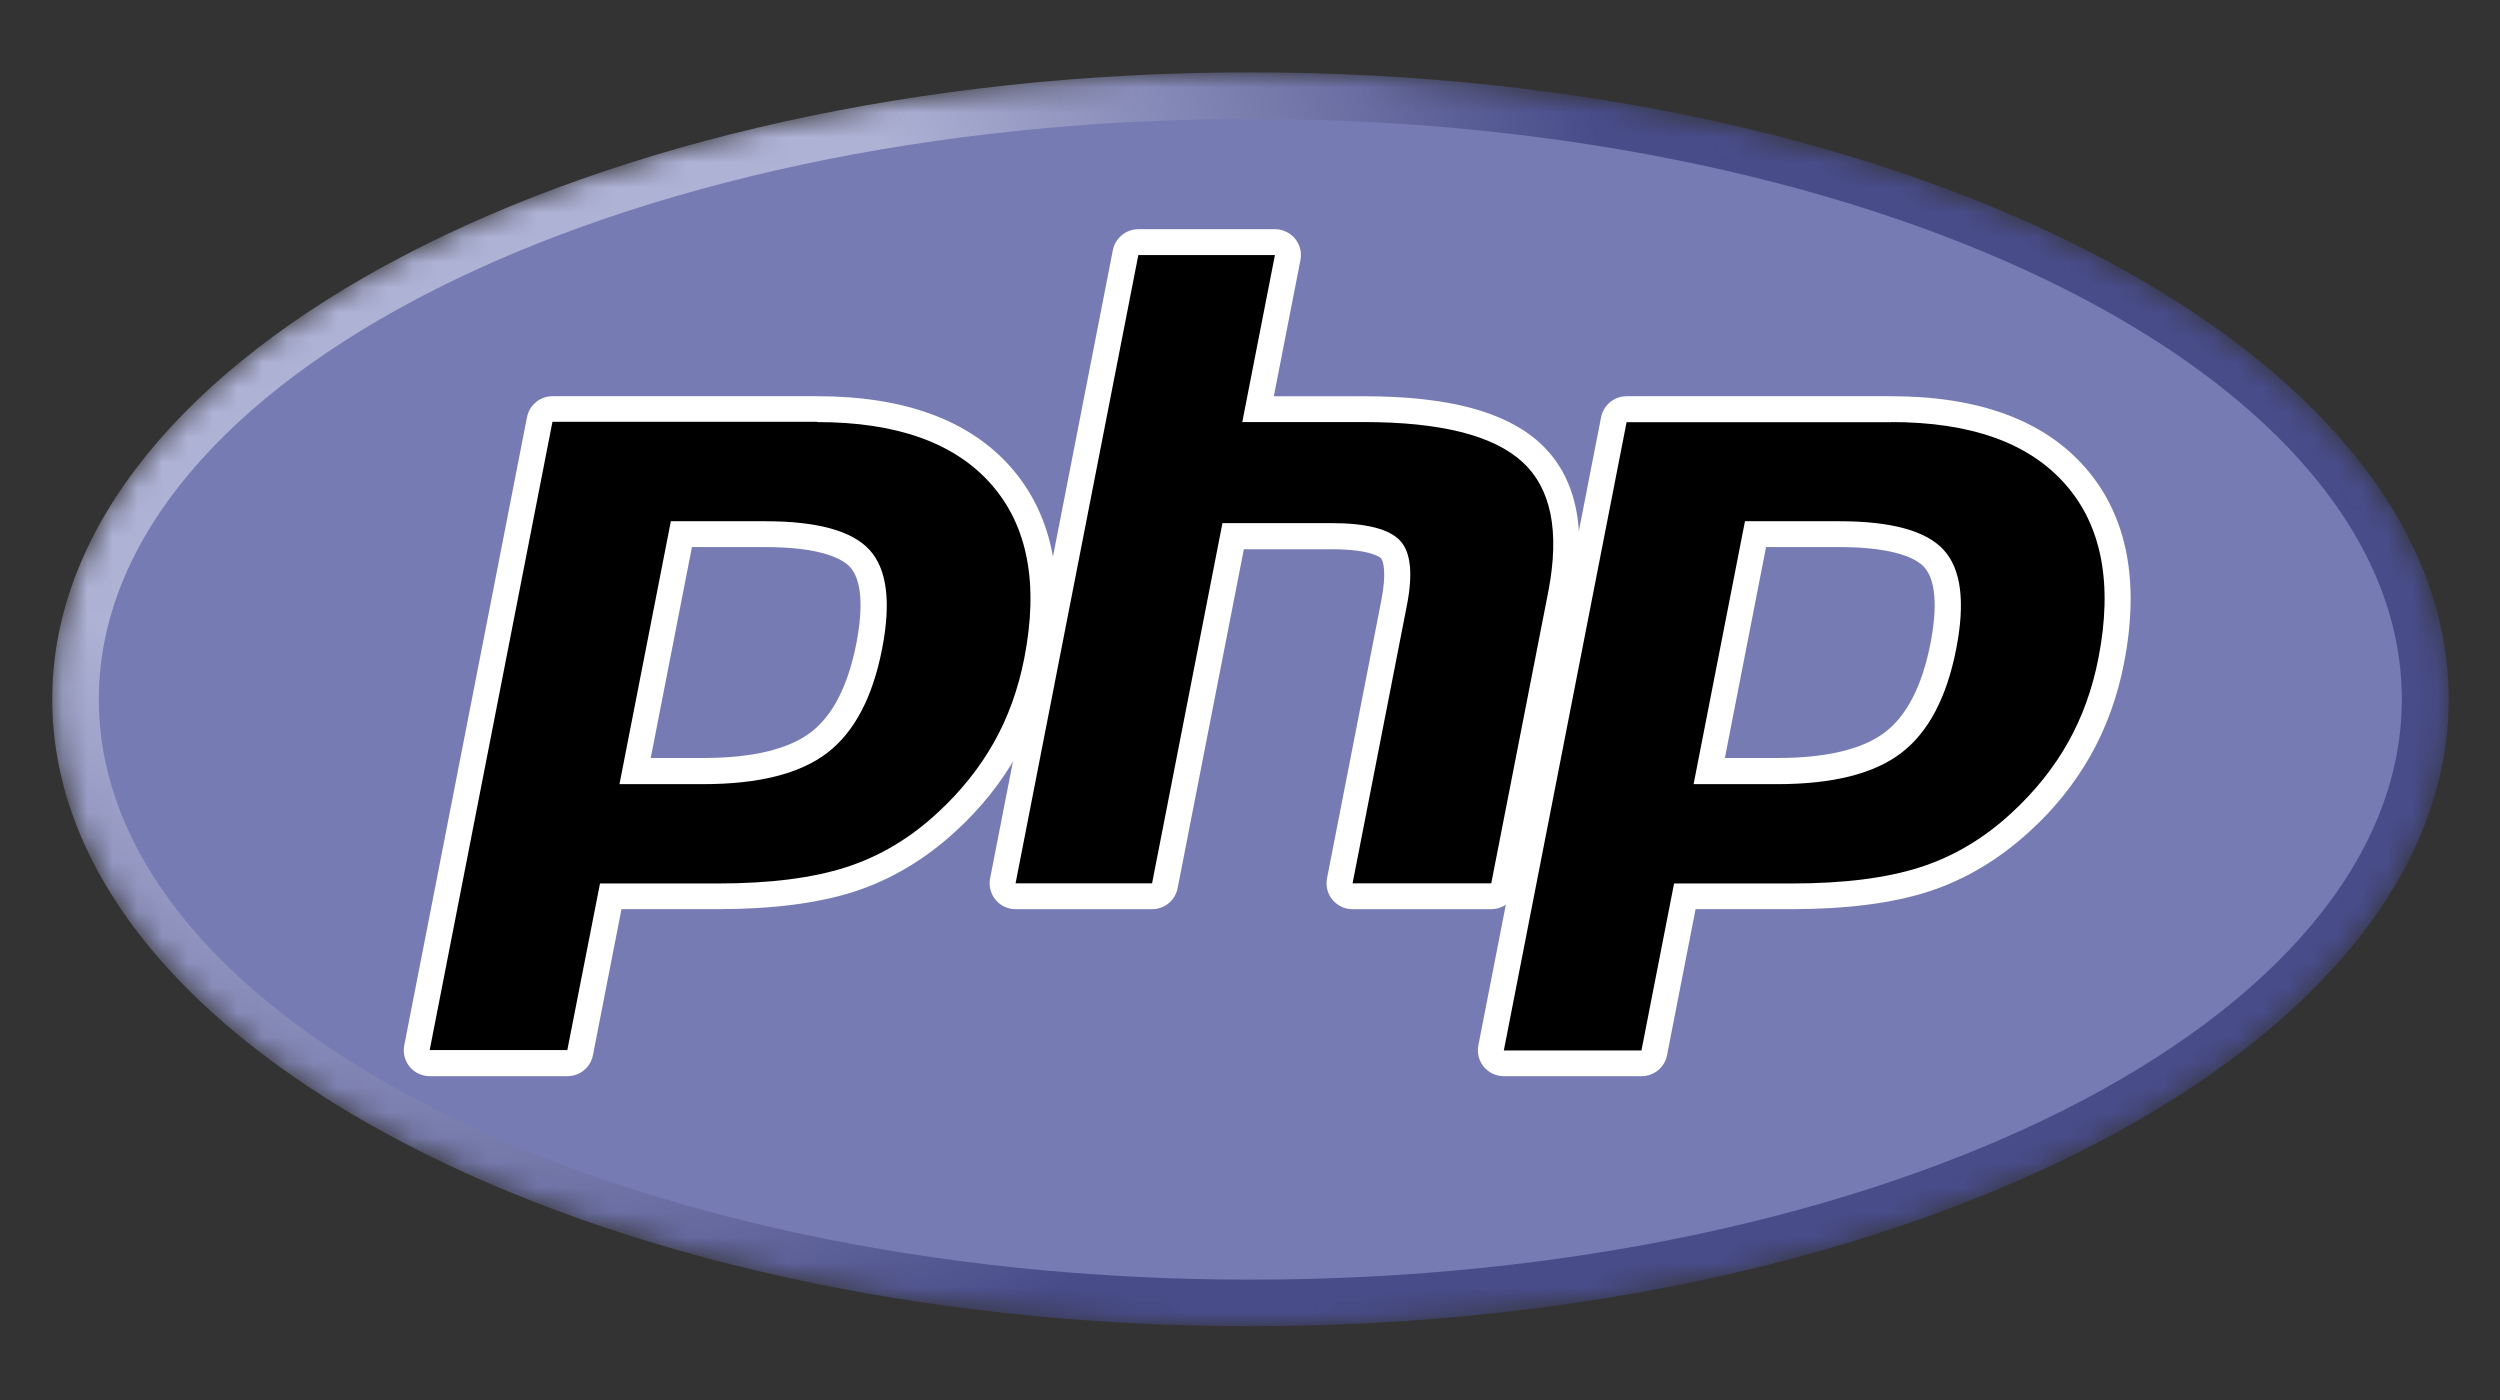
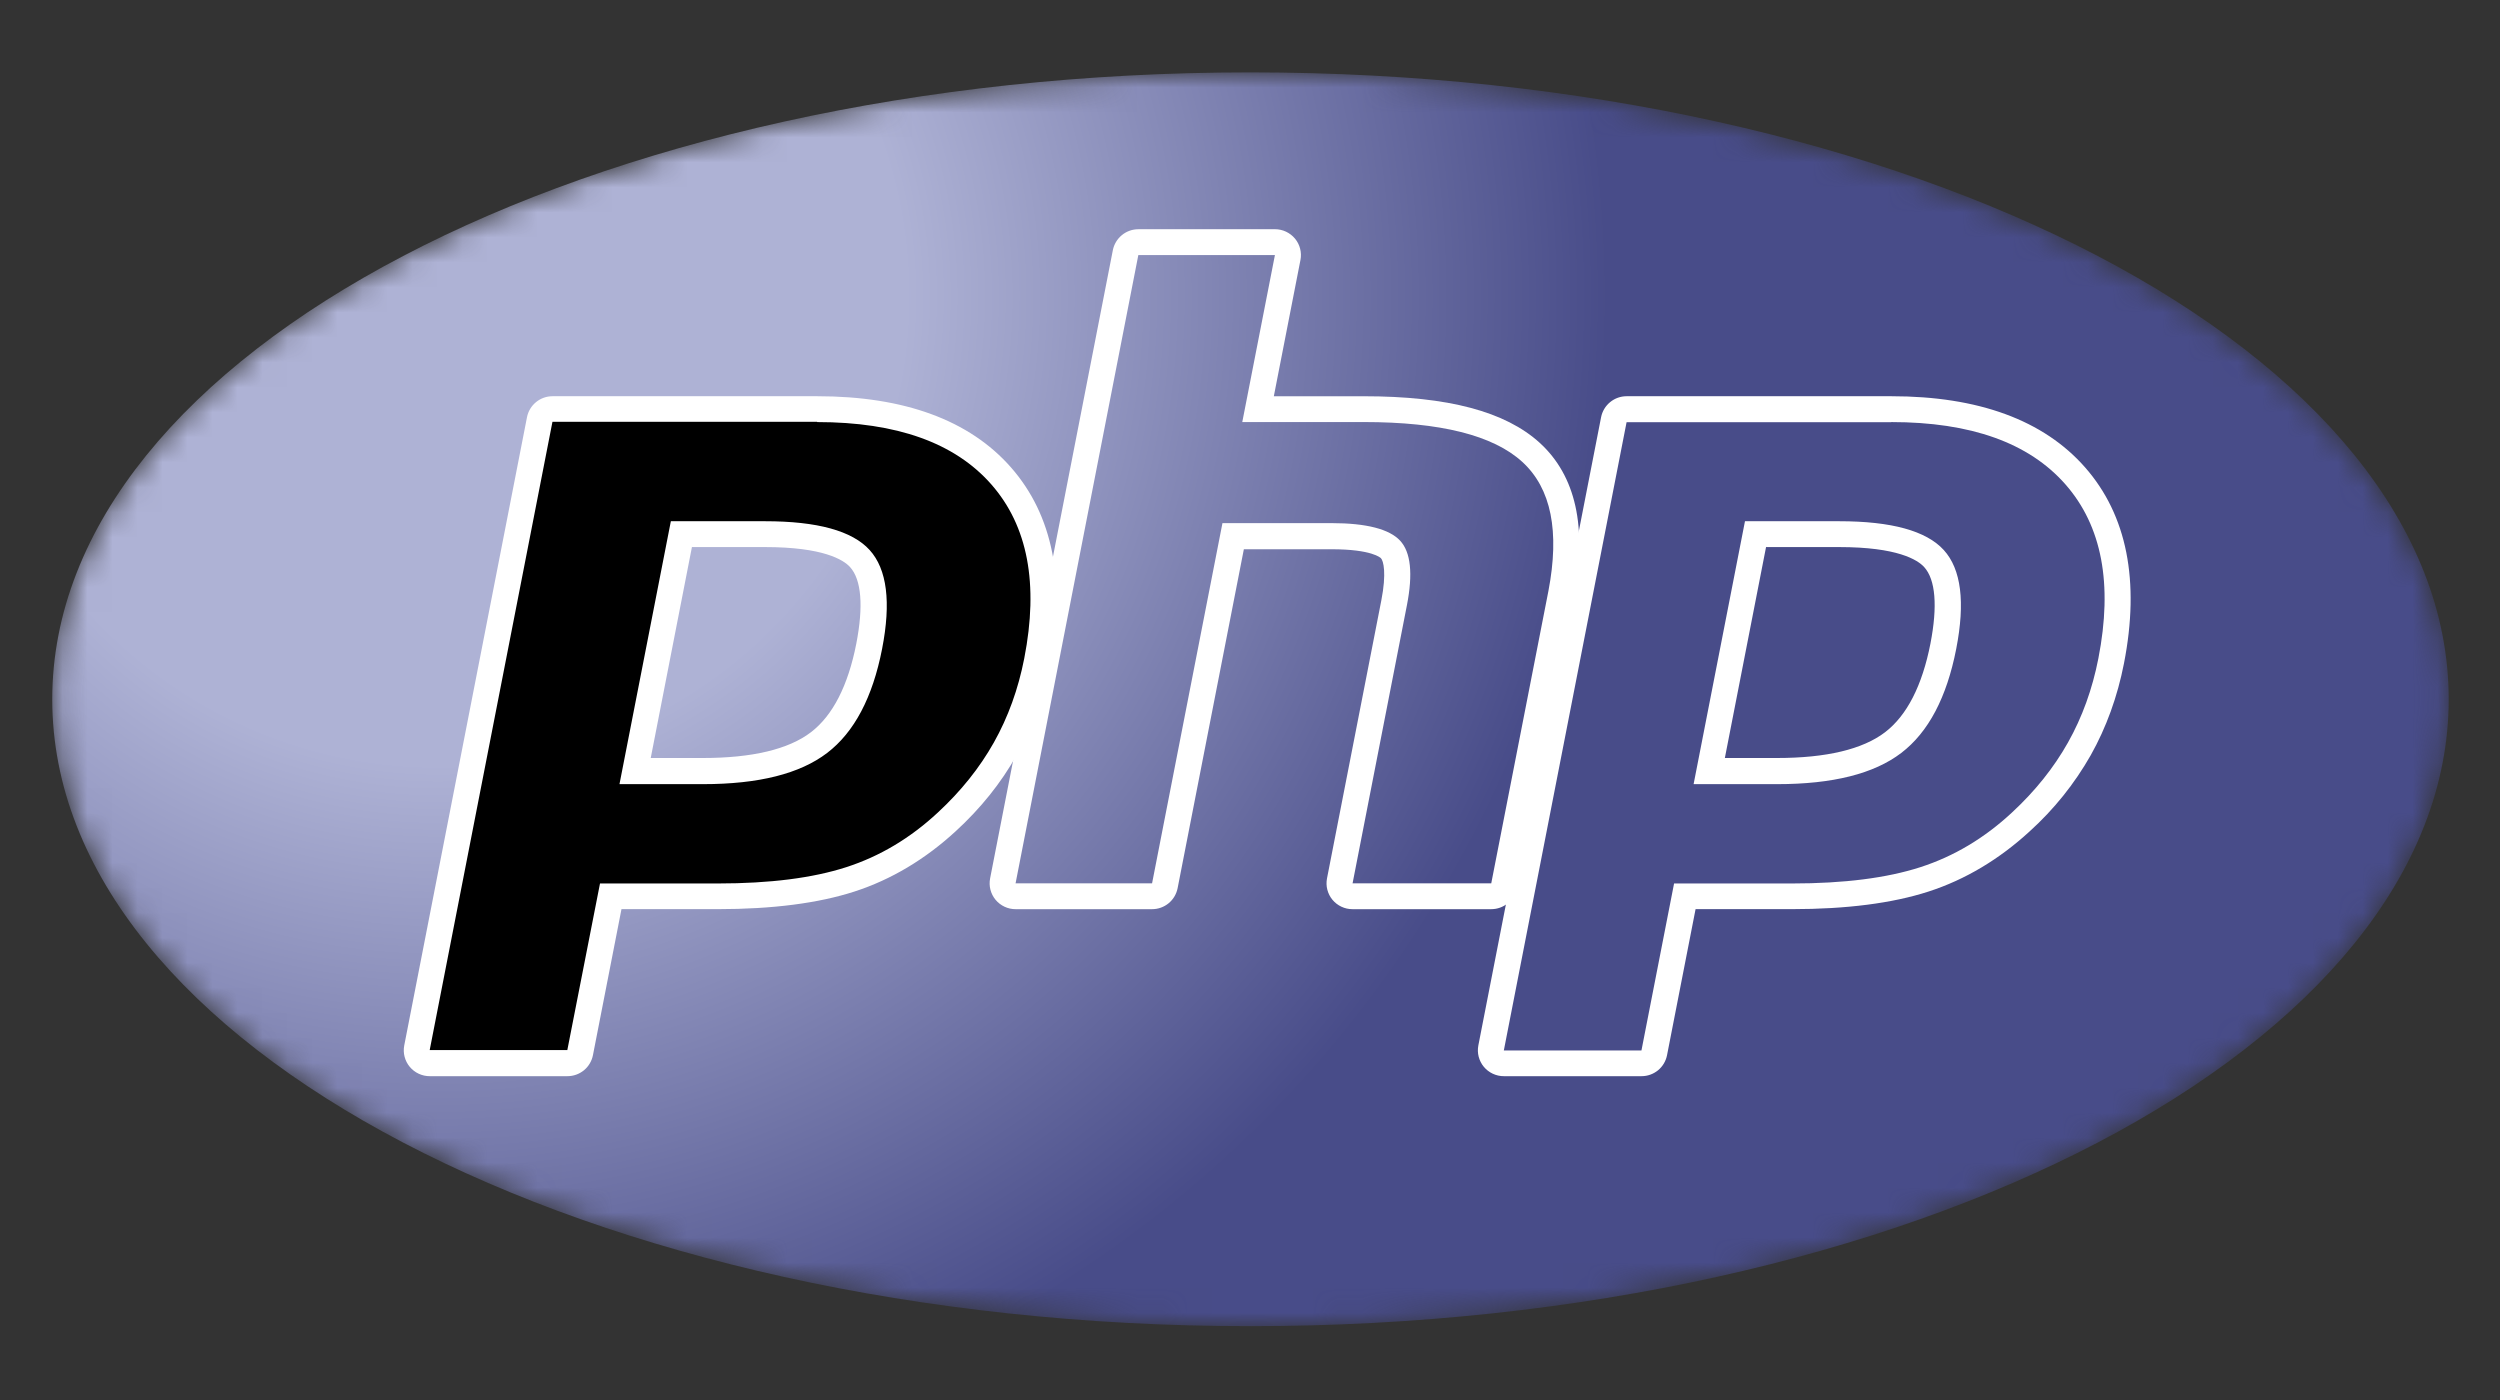
<svg xmlns="http://www.w3.org/2000/svg" width="100" height="56" viewBox="0 0 100 56" fill="none">
  <rect x="0" y="0" width="100" height="56" fill="#333333" stroke="none" />
  <mask id="mask0_55_723" style="mask-type:alpha" maskUnits="userSpaceOnUse" x="2" y="2" width="96" height="52">
    <path d="M2.09 27.972C2.09 41.82 23.54 53.047 50.014 53.047C76.488 53.047 97.948 41.82 97.948 27.971C97.948 14.122 76.488 2.895 50.014 2.895C23.54 2.895 2.09 14.124 2.09 27.972Z" fill="white" />
  </mask>
  <g mask="url(#mask0_55_723)">
    <path d="M2.09 27.972C2.09 41.82 23.54 53.047 50.014 53.047C76.488 53.047 97.948 41.82 97.948 27.971C97.948 14.122 76.488 2.895 50.014 2.895C23.54 2.895 2.09 14.124 2.09 27.972Z" fill="url(#paint0_radial_55_723)" />
  </g>
  <mask id="mask1_55_723" style="mask-type:alpha" maskUnits="userSpaceOnUse" x="0" y="0" width="100" height="56">
-     <path d="M0.083 0.041H99.943V55.903H0.083V0.041Z" fill="white" />
+     <path d="M0.083 0.041H99.943V55.903V0.041Z" fill="white" />
  </mask>
  <g mask="url(#mask1_55_723)">
    <path d="M50.013 51.186C75.451 51.186 96.073 40.793 96.073 27.972C96.073 15.151 75.453 4.758 50.013 4.758C24.573 4.758 3.953 15.153 3.953 27.973C3.953 40.793 24.575 51.186 50.013 51.186Z" fill="#777BB3" />
  </g>
  <mask id="mask2_55_723" style="mask-type:alpha" maskUnits="userSpaceOnUse" x="0" y="0" width="100" height="56">
    <path d="M0.083 0.041H99.943V55.903H0.083V0.041Z" fill="white" />
  </mask>
  <g mask="url(#mask2_55_723)">
    <path d="M28.123 30.85C30.215 30.85 31.776 30.466 32.763 29.71C33.74 28.962 34.416 27.665 34.769 25.856C35.099 24.166 34.973 22.986 34.396 22.348C33.806 21.698 32.528 21.368 30.6 21.368H27.257L25.404 30.851H28.121L28.123 30.85ZM17.19 42.53C17.114 42.531 17.038 42.514 16.969 42.481C16.899 42.449 16.838 42.401 16.789 42.342C16.689 42.222 16.649 42.066 16.679 41.914L21.589 16.784C21.613 16.666 21.677 16.56 21.77 16.484C21.863 16.408 21.98 16.366 22.1 16.366H32.685C36.012 16.366 38.488 17.264 40.045 19.036C41.61 20.816 42.093 23.306 41.481 26.436C41.247 27.67 40.818 28.858 40.208 29.955C39.612 31.015 38.824 31.998 37.866 32.875C36.719 33.943 35.421 34.717 34.011 35.172C32.624 35.622 30.841 35.849 28.715 35.849H24.429L23.205 42.111C23.182 42.23 23.118 42.336 23.025 42.412C22.932 42.489 22.816 42.53 22.695 42.53H17.19Z" fill="black" />
    <path d="M27.688 21.883H30.602C32.929 21.883 33.737 22.391 34.002 22.683C34.458 23.185 34.544 24.245 34.252 25.746C33.922 27.426 33.312 28.619 32.439 29.288C31.544 29.973 30.089 30.32 28.115 30.32H26.029L27.679 21.872L27.688 21.883ZM32.686 15.849H22.101C21.86 15.849 21.627 15.932 21.441 16.085C21.255 16.238 21.127 16.45 21.08 16.686L16.17 41.816C16.141 41.966 16.145 42.12 16.183 42.268C16.221 42.416 16.291 42.554 16.388 42.671C16.486 42.789 16.609 42.884 16.748 42.949C16.887 43.014 17.038 43.048 17.191 43.047H22.696C22.937 43.048 23.17 42.964 23.357 42.812C23.543 42.659 23.67 42.447 23.717 42.21L24.859 36.366H28.716C30.896 36.366 32.734 36.129 34.174 35.663C35.654 35.185 37.017 34.363 38.224 33.253C39.221 32.341 40.044 31.316 40.664 30.209C41.284 29.102 41.734 27.865 41.994 26.536C42.638 23.242 42.114 20.606 40.439 18.696C38.779 16.806 36.172 15.849 32.689 15.849H32.686ZM24.776 31.366H28.124C30.344 31.366 31.996 30.95 33.084 30.119C34.172 29.288 34.904 27.899 35.284 25.954C35.648 24.086 35.482 22.768 34.786 22.001C34.09 21.234 32.696 20.849 30.604 20.849H26.834L24.779 31.366H24.776ZM32.686 16.883C35.87 16.883 38.193 17.713 39.653 19.376C41.113 21.039 41.553 23.358 40.97 26.336C40.73 27.563 40.325 28.686 39.754 29.701C39.183 30.716 38.436 31.648 37.514 32.501C36.414 33.524 35.194 34.253 33.85 34.687C32.506 35.121 30.795 35.339 28.715 35.339H24L22.693 42.003H17.188L22.098 16.873H32.683L32.686 16.883Z" fill="white" />
-     <path d="M54.103 35.85C54.027 35.85 53.951 35.834 53.882 35.801C53.812 35.769 53.751 35.721 53.702 35.662C53.602 35.542 53.562 35.386 53.592 35.234L55.765 24.114C55.972 23.057 55.921 22.298 55.622 21.977C55.439 21.781 54.889 21.452 53.262 21.452H49.326L46.596 35.43C46.573 35.549 46.509 35.655 46.416 35.731C46.323 35.808 46.206 35.849 46.085 35.849H40.625C40.549 35.849 40.473 35.833 40.404 35.8C40.334 35.768 40.273 35.72 40.224 35.661C40.124 35.541 40.084 35.385 40.114 35.233L45.024 10.103C45.048 9.985 45.112 9.879 45.205 9.803C45.298 9.727 45.415 9.685 45.535 9.685H50.995C51.072 9.685 51.147 9.702 51.217 9.735C51.286 9.767 51.347 9.814 51.396 9.873C51.496 9.993 51.536 10.149 51.506 10.301L50.321 16.366H54.555C57.781 16.366 59.968 16.932 61.242 18.096C62.542 19.283 62.946 21.181 62.446 23.736L60.161 35.43C60.138 35.549 60.074 35.655 59.981 35.731C59.888 35.808 59.771 35.849 59.65 35.849H54.103V35.85Z" fill="black" />
    <path d="M50.995 9.169H45.535C45.294 9.169 45.061 9.252 44.875 9.405C44.689 9.558 44.561 9.77 44.514 10.006L39.604 35.136C39.575 35.286 39.579 35.441 39.617 35.588C39.655 35.736 39.725 35.874 39.822 35.991C39.92 36.109 40.043 36.204 40.182 36.269C40.32 36.334 40.472 36.368 40.625 36.367H46.083C46.324 36.367 46.557 36.284 46.743 36.132C46.93 35.979 47.057 35.766 47.104 35.53L49.754 21.97H53.261C54.884 21.97 55.225 22.315 55.239 22.33C55.337 22.435 55.467 22.923 55.253 24.016L53.08 35.136C53.051 35.286 53.055 35.441 53.093 35.588C53.131 35.736 53.201 35.874 53.298 35.991C53.396 36.109 53.519 36.204 53.658 36.269C53.796 36.334 53.948 36.368 54.101 36.367H59.649C59.89 36.367 60.123 36.284 60.309 36.132C60.496 35.979 60.623 35.766 60.67 35.53L62.955 23.836C63.491 21.091 63.032 19.032 61.592 17.716C60.218 16.461 57.915 15.85 54.552 15.85H50.953L52.018 10.4C52.047 10.251 52.043 10.096 52.005 9.948C51.968 9.8 51.898 9.663 51.8 9.545C51.602 9.307 51.308 9.168 50.997 9.168L50.995 9.169ZM50.997 10.202L49.691 16.882H54.556C57.616 16.882 59.729 17.412 60.891 18.475C62.053 19.538 62.391 21.258 61.937 23.637L59.65 35.333H54.103L56.276 24.213C56.523 22.948 56.432 22.085 56.003 21.625C55.574 21.165 54.66 20.925 53.263 20.925H48.898L46.083 35.333H40.623L45.533 10.203H50.993" fill="white" />
-     <path d="M71.087 30.85C73.179 30.85 74.74 30.466 75.727 29.71C76.704 28.962 77.38 27.665 77.734 25.856C78.064 24.166 77.938 22.986 77.36 22.348C76.77 21.698 75.492 21.368 73.564 21.368H70.223L68.37 30.851H71.087V30.85ZM60.153 42.531C60.077 42.532 60.001 42.515 59.932 42.482C59.862 42.45 59.801 42.402 59.752 42.343C59.652 42.223 59.612 42.067 59.642 41.915L64.552 16.785C64.576 16.667 64.64 16.561 64.733 16.485C64.826 16.409 64.943 16.367 65.063 16.367H75.648C78.975 16.367 81.451 17.265 83.008 19.037C84.573 20.817 85.056 23.307 84.444 26.437C84.194 27.712 83.767 28.897 83.171 29.957C82.575 31.017 81.787 32 80.829 32.877C79.682 33.945 78.384 34.719 76.974 35.174C75.587 35.624 73.804 35.851 71.678 35.851H67.393L66.17 42.113C66.147 42.232 66.083 42.338 65.99 42.414C65.897 42.491 65.78 42.533 65.659 42.532H60.153V42.531Z" fill="black" />
    <path d="M70.653 21.883H73.567C75.894 21.883 76.702 22.391 76.967 22.683C77.423 23.185 77.509 24.245 77.217 25.746C76.887 27.426 76.277 28.619 75.404 29.288C74.509 29.973 73.054 30.32 71.08 30.32H68.994L70.644 21.872L70.653 21.883ZM75.651 15.849H65.065C64.825 15.849 64.591 15.932 64.405 16.085C64.219 16.238 64.091 16.45 64.044 16.686L59.134 41.816C59.105 41.966 59.109 42.12 59.147 42.268C59.185 42.416 59.255 42.554 59.352 42.671C59.45 42.789 59.573 42.884 59.712 42.949C59.85 43.014 60.002 43.048 60.155 43.047H65.66C65.901 43.048 66.134 42.964 66.321 42.812C66.507 42.659 66.634 42.447 66.681 42.21L67.823 36.366H71.68C73.86 36.366 75.698 36.129 77.138 35.663C78.618 35.185 79.981 34.363 81.188 33.253C82.159 32.375 82.983 31.347 83.629 30.209C84.252 29.101 84.699 27.865 84.959 26.536C85.603 23.242 85.079 20.604 83.404 18.696C81.744 16.806 79.137 15.849 75.654 15.849H75.651ZM67.741 31.366H71.089C73.309 31.366 74.961 30.95 76.049 30.119C77.137 29.288 77.869 27.899 78.249 25.954C78.613 24.086 78.449 22.768 77.751 22.001C77.053 21.234 75.661 20.849 73.569 20.849H69.799L67.744 31.366H67.741ZM75.651 16.883C78.835 16.883 81.158 17.713 82.618 19.376C84.078 21.039 84.518 23.358 83.935 26.336C83.695 27.563 83.29 28.686 82.719 29.701C82.148 30.716 81.401 31.648 80.479 32.501C79.379 33.524 78.159 34.253 76.815 34.687C75.471 35.121 73.76 35.339 71.68 35.339H66.963L65.658 42.019H60.153L65.063 16.889H75.648L75.651 16.883Z" fill="white" />
  </g>
  <defs>
    <radialGradient id="paint0_radial_55_723" cx="0" cy="0" r="1" gradientUnits="userSpaceOnUse" gradientTransform="translate(17.24 11.711) scale(62.938 62.944)">
      <stop stop-color="#AEB2D5" />
      <stop offset="0.3" stop-color="#AEB2D5" />
      <stop offset="0.75" stop-color="#484C89" />
      <stop offset="1" stop-color="#484C89" />
    </radialGradient>
  </defs>
</svg>